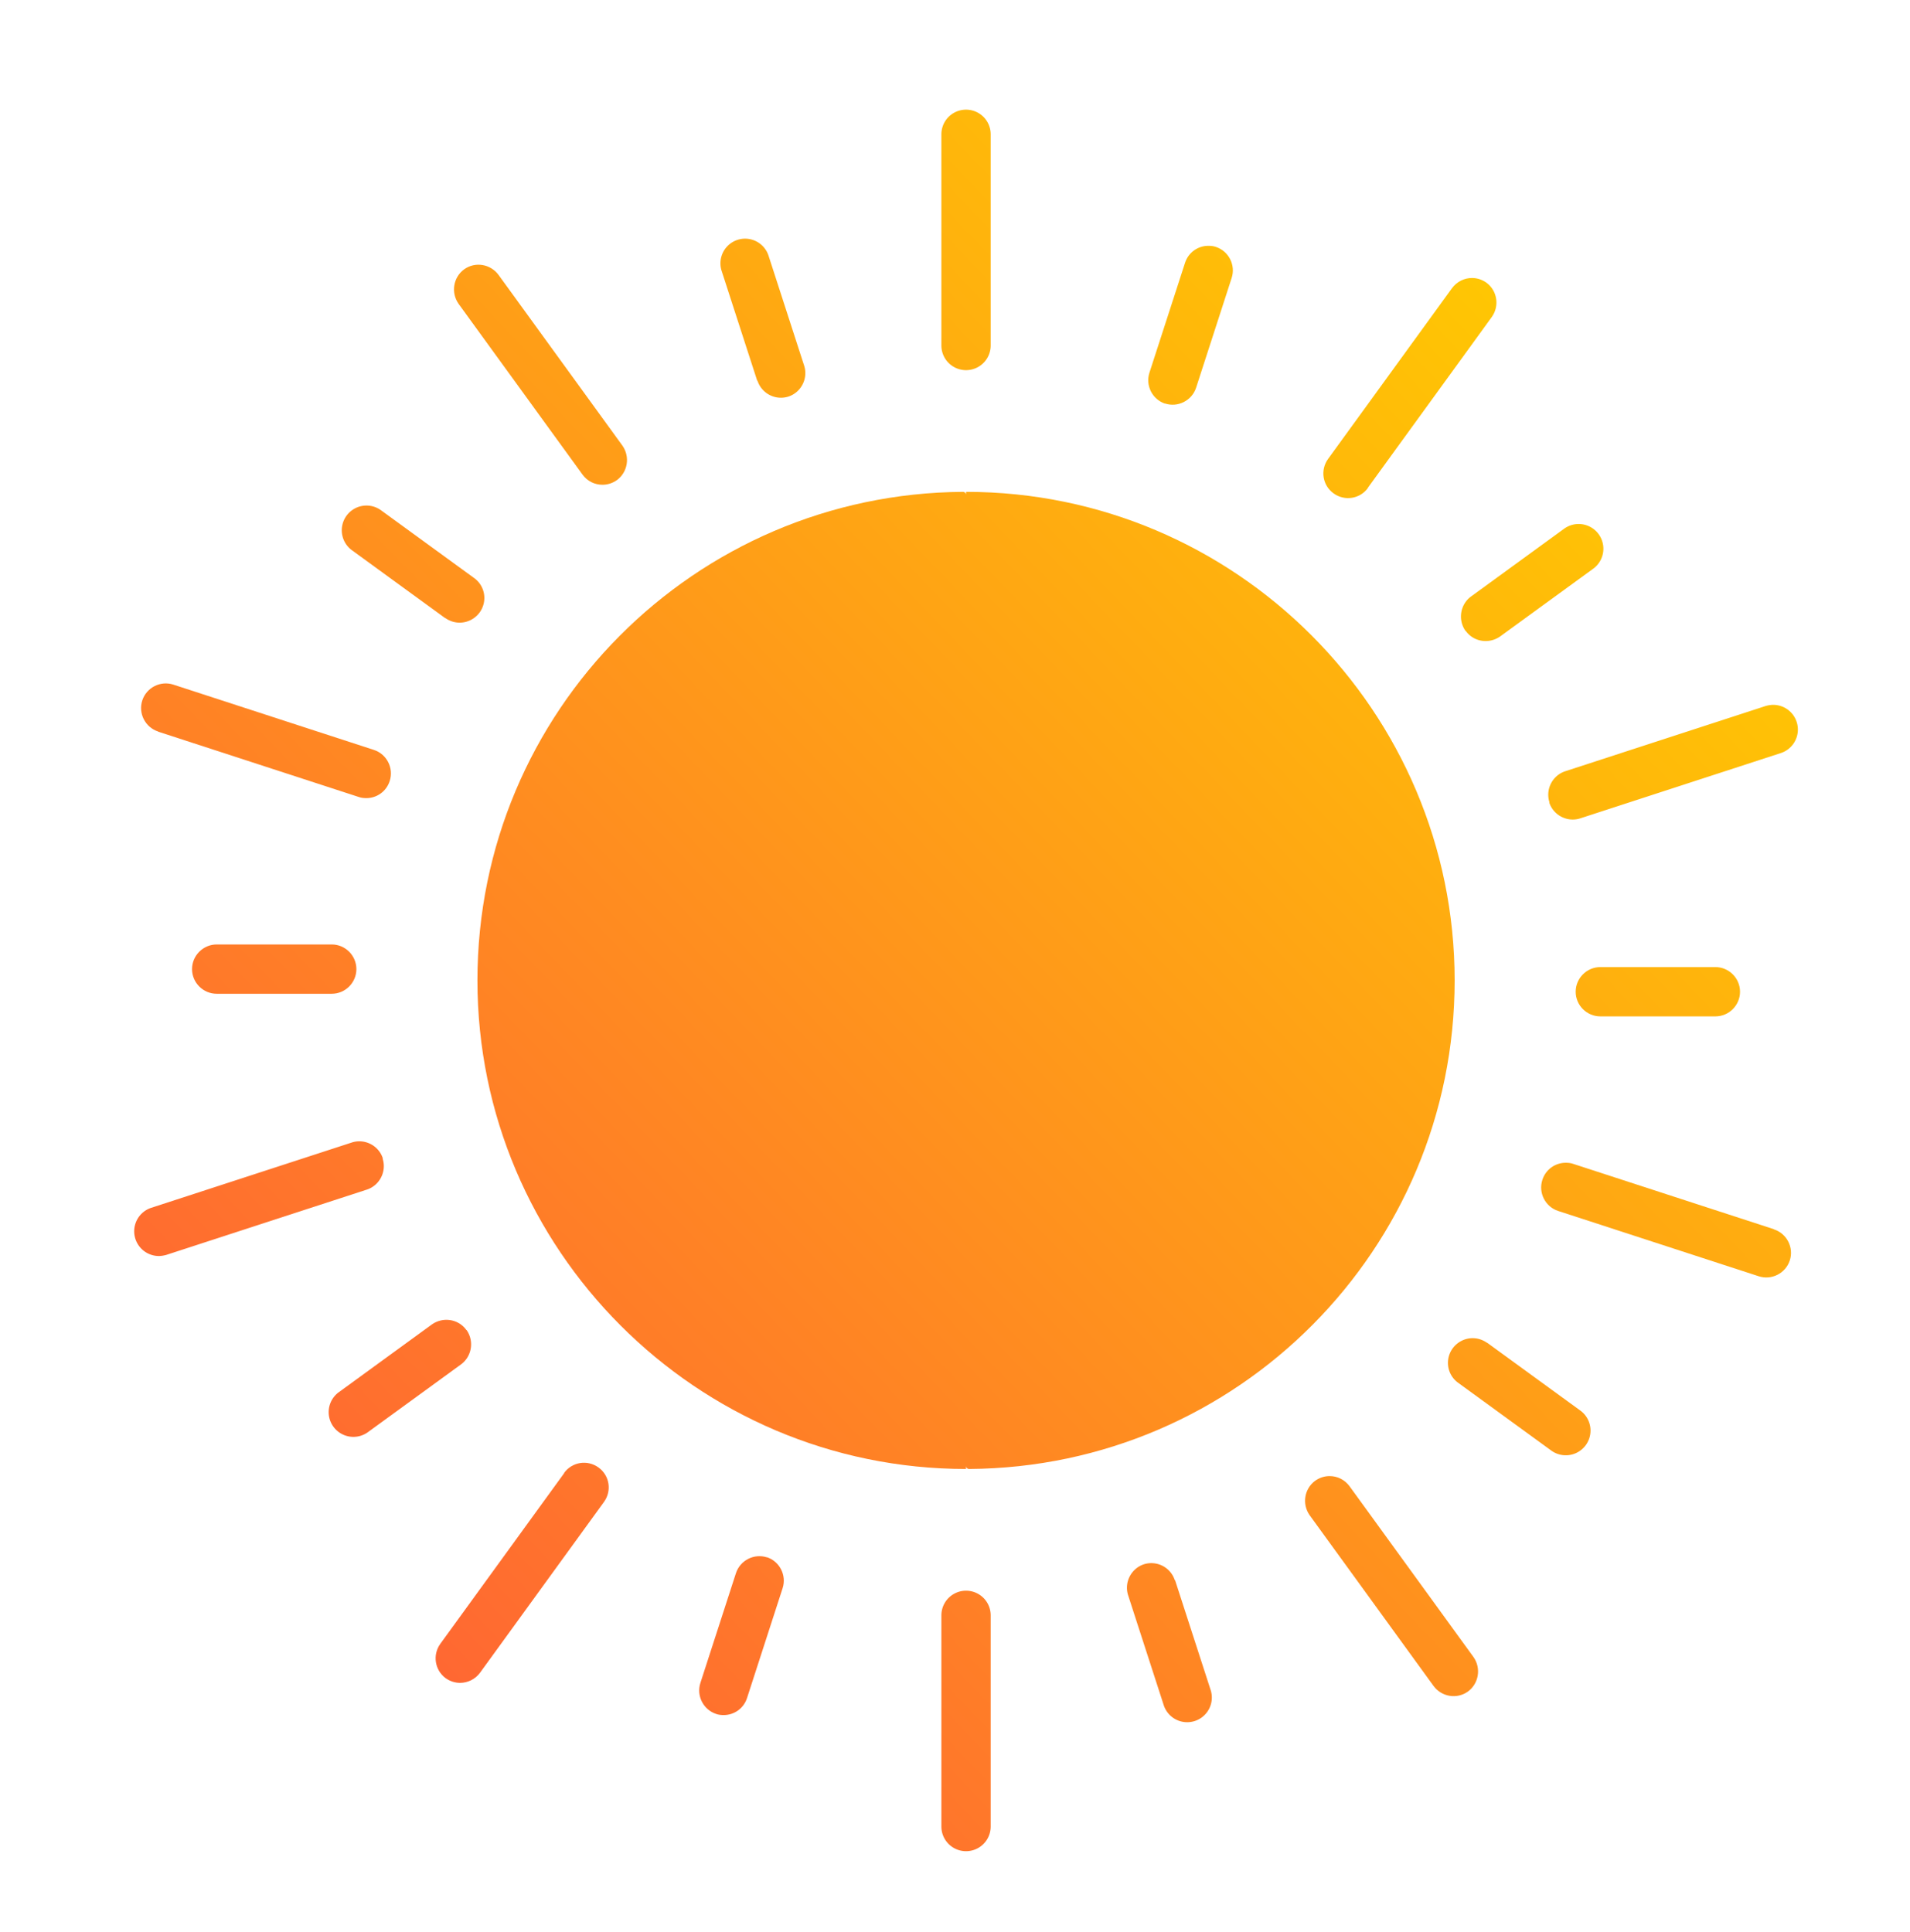
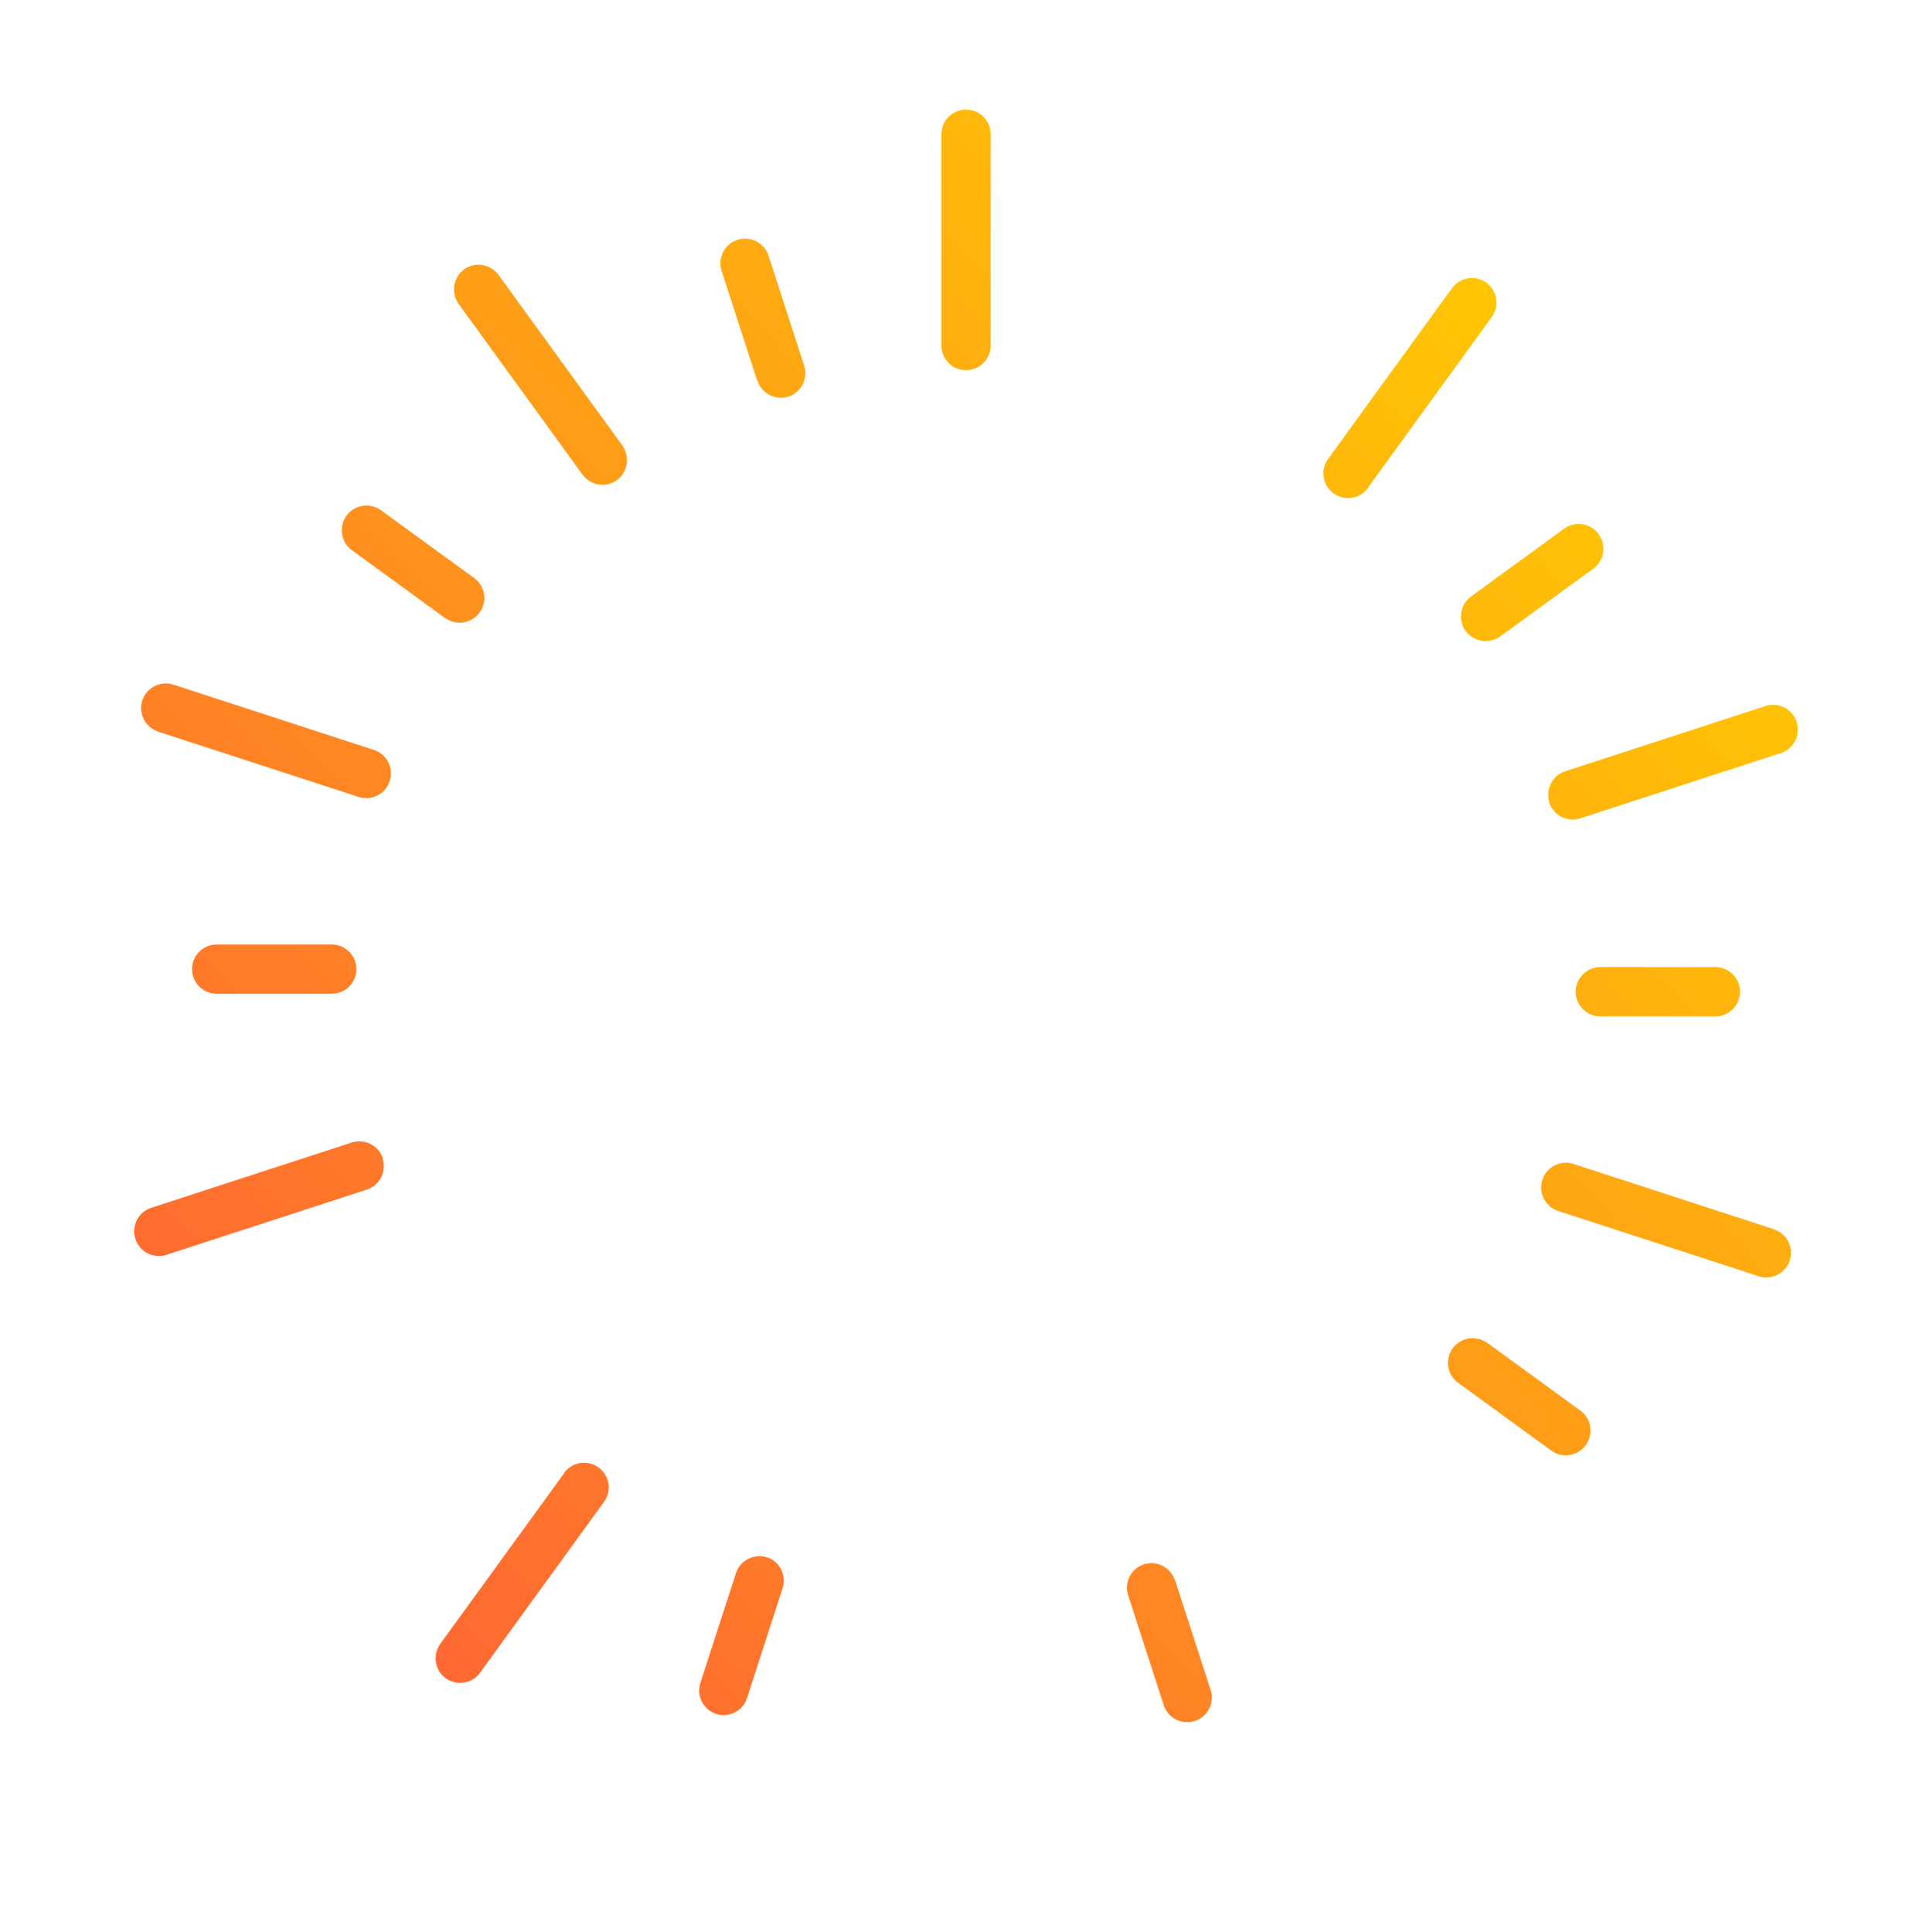
<svg xmlns="http://www.w3.org/2000/svg" width="86" height="87" fill="none">
  <path d="M34.537 70.129c-.58-.19-1.21.13-1.4.71l-1.6 4.94c-.19.58.13 1.21.71 1.4.11.04.23.05.34.05.47 0 .9-.3 1.05-.77l1.6-4.94c.19-.58-.13-1.21-.71-1.4l.01.01Z" fill="url(#a)" />
  <path d="m25.407 66.329-5.58 7.69c-.36.5-.25 1.19.24 1.55.2.14.42.21.65.21.34 0 .68-.16.9-.46l5.58-7.69c.36-.5.25-1.19-.25-1.55-.5-.36-1.19-.25-1.55.25h.01Z" fill="url(#b)" />
-   <path d="M20.997 59.889c-.36-.5-1.05-.6-1.55-.25l-4.19 3.05a1.113 1.113 0 0 0 1.31 1.8l4.19-3.05c.49-.36.6-1.05.25-1.55h-.01Z" fill="url(#c)" />
  <path d="M17.237 52.158c-.19-.58-.82-.9-1.4-.71l-9.03 2.94a1.113 1.113 0 0 0 .34 2.17c.11 0 .23-.02.34-.05l9.03-2.94c.58-.19.9-.82.71-1.4l.01-.01Z" fill="url(#d)" />
  <path d="M9.757 42.529c-.61 0-1.11.5-1.11 1.11 0 .61.5 1.11 1.11 1.11h5.18c.61 0 1.11-.5 1.11-1.11 0-.61-.5-1.11-1.11-1.11h-5.18Z" fill="url(#e)" />
  <path d="m7.127 32.949 9.03 2.94c.11.04.23.05.34.05.47 0 .9-.3 1.05-.77.19-.58-.13-1.21-.71-1.4l-9.03-2.94c-.58-.19-1.21.13-1.4.71-.19.58.13 1.21.71 1.4l.01.01Z" fill="url(#f)" />
  <path d="M20.047 27.828c.2.14.42.21.65.21.34 0 .68-.16.9-.46.36-.5.25-1.19-.25-1.55l-4.19-3.05a1.113 1.113 0 0 0-1.31 1.8l4.19 3.05h.01Z" fill="url(#g)" />
  <path d="M26.227 21.369c.22.3.55.46.9.46.23 0 .45-.07.65-.21.49-.36.6-1.05.25-1.55l-5.58-7.69c-.36-.49-1.05-.61-1.55-.25-.49.36-.6 1.05-.25 1.55l5.58 7.69Z" fill="url(#h)" />
  <path d="M34.106 17.139a1.11 1.11 0 0 0 1.39.72c.58-.19.9-.82.71-1.4l-1.6-4.94a1.11 1.11 0 1 0-2.11.69l1.6 4.94.01-.01Z" fill="url(#i)" />
-   <path d="M43.637 66.148c12.09-.08 21.86-9.9 21.86-22s-9.85-22-22-22v.14c0-.08-.06-.14-.14-.14-12.09.08-21.86 9.9-21.86 22s9.85 22 22 22v-.14c0 .08.06.14.14.14Z" fill="url(#j)" />
-   <path d="M52.456 18.169c.58.19 1.21-.13 1.4-.71l1.6-4.94c.19-.58-.13-1.21-.71-1.4-.11-.04-.23-.05-.34-.05-.47 0-.9.3-1.05.77l-1.6 4.94c-.19.58.13 1.21.71 1.4l-.01-.01Z" fill="url(#k)" />
  <path d="m61.587 21.968 5.58-7.69c.36-.5.25-1.19-.24-1.55-.2-.14-.42-.21-.65-.21-.34 0-.68.16-.9.46l-5.58 7.69c-.36.5-.25 1.19.25 1.55.5.36 1.19.25 1.55-.25h-.01Z" fill="url(#l)" />
  <path d="M65.996 28.409c.36.5 1.05.6 1.55.25l4.19-3.05a1.113 1.113 0 0 0-1.31-1.8l-4.19 3.05c-.49.36-.6 1.05-.25 1.55h.01Z" fill="url(#m)" />
  <path d="M69.757 36.139c.19.58.82.9 1.4.71l9.03-2.94a1.113 1.113 0 0 0-.34-2.17c-.11 0-.23.02-.34.05l-9.03 2.94c-.58.19-.9.82-.71 1.4l-.01.01Z" fill="url(#n)" />
  <path d="M72.057 43.548c-.61 0-1.11.5-1.11 1.11 0 .61.5 1.11 1.11 1.11h5.18c.61 0 1.11-.5 1.11-1.11 0-.61-.5-1.11-1.11-1.11h-5.18Z" fill="url(#o)" />
  <path d="m79.867 55.349-9.03-2.94c-.11-.04-.23-.05-.34-.05-.47 0-.9.3-1.05.77-.19.58.13 1.21.71 1.4l9.03 2.94c.58.19 1.21-.13 1.4-.71.19-.58-.13-1.21-.71-1.4l-.01-.01Z" fill="url(#p)" />
  <path d="M66.957 60.468c-.2-.14-.42-.21-.65-.21-.34 0-.68.16-.9.46-.36.5-.25 1.19.25 1.55l4.19 3.05a1.113 1.113 0 0 0 1.31-1.8l-4.19-3.05h-.01Z" fill="url(#q)" />
-   <path d="M60.767 66.928c-.22-.3-.55-.46-.9-.46-.23 0-.45.07-.65.21-.49.36-.6 1.05-.25 1.55l5.58 7.69c.36.49 1.05.61 1.55.25.49-.36.6-1.05.25-1.55l-5.58-7.69Z" fill="url(#r)" />
  <path d="M52.897 71.159a1.11 1.11 0 0 0-1.39-.72c-.58.19-.9.82-.71 1.4l1.6 4.94a1.11 1.11 0 1 0 2.11-.69l-1.6-4.94-.01.01Z" fill="url(#s)" />
-   <path d="M44.607 72.739a1.11 1.11 0 1 0-2.22 0v9.51a1.11 1.11 0 1 0 2.22 0v-9.51Z" fill="url(#t)" />
  <path d="M44.607 6.048a1.11 1.11 0 0 0-2.22 0v9.51a1.11 1.11 0 1 0 2.22 0v-9.51Z" fill="url(#u)" />
  <defs>
    <linearGradient id="a" x1="73.478" y1="12.643" x2="13.031" y2="70.491" gradientUnits="userSpaceOnUse">
      <stop stop-color="#FC0" />
      <stop offset="1" stop-color="#F63" />
    </linearGradient>
    <linearGradient id="b" x1="73.478" y1="12.643" x2="13.031" y2="70.491" gradientUnits="userSpaceOnUse">
      <stop stop-color="#FC0" />
      <stop offset="1" stop-color="#F63" />
    </linearGradient>
    <linearGradient id="c" x1="73.478" y1="12.643" x2="13.031" y2="70.491" gradientUnits="userSpaceOnUse">
      <stop stop-color="#FC0" />
      <stop offset="1" stop-color="#F63" />
    </linearGradient>
    <linearGradient id="d" x1="73.478" y1="12.643" x2="13.031" y2="70.491" gradientUnits="userSpaceOnUse">
      <stop stop-color="#FC0" />
      <stop offset="1" stop-color="#F63" />
    </linearGradient>
    <linearGradient id="e" x1="73.478" y1="12.643" x2="13.031" y2="70.491" gradientUnits="userSpaceOnUse">
      <stop stop-color="#FC0" />
      <stop offset="1" stop-color="#F63" />
    </linearGradient>
    <linearGradient id="f" x1="73.478" y1="12.643" x2="13.031" y2="70.491" gradientUnits="userSpaceOnUse">
      <stop stop-color="#FC0" />
      <stop offset="1" stop-color="#F63" />
    </linearGradient>
    <linearGradient id="g" x1="73.478" y1="12.643" x2="13.031" y2="70.491" gradientUnits="userSpaceOnUse">
      <stop stop-color="#FC0" />
      <stop offset="1" stop-color="#F63" />
    </linearGradient>
    <linearGradient id="h" x1="73.478" y1="12.643" x2="13.031" y2="70.491" gradientUnits="userSpaceOnUse">
      <stop stop-color="#FC0" />
      <stop offset="1" stop-color="#F63" />
    </linearGradient>
    <linearGradient id="i" x1="73.478" y1="12.643" x2="13.031" y2="70.491" gradientUnits="userSpaceOnUse">
      <stop stop-color="#FC0" />
      <stop offset="1" stop-color="#F63" />
    </linearGradient>
    <linearGradient id="j" x1="73.478" y1="12.643" x2="13.031" y2="70.491" gradientUnits="userSpaceOnUse">
      <stop stop-color="#FC0" />
      <stop offset="1" stop-color="#F63" />
    </linearGradient>
    <linearGradient id="k" x1="73.478" y1="12.643" x2="13.031" y2="70.491" gradientUnits="userSpaceOnUse">
      <stop stop-color="#FC0" />
      <stop offset="1" stop-color="#F63" />
    </linearGradient>
    <linearGradient id="l" x1="73.478" y1="12.643" x2="13.031" y2="70.491" gradientUnits="userSpaceOnUse">
      <stop stop-color="#FC0" />
      <stop offset="1" stop-color="#F63" />
    </linearGradient>
    <linearGradient id="m" x1="73.478" y1="12.643" x2="13.031" y2="70.491" gradientUnits="userSpaceOnUse">
      <stop stop-color="#FC0" />
      <stop offset="1" stop-color="#F63" />
    </linearGradient>
    <linearGradient id="n" x1="73.478" y1="12.643" x2="13.031" y2="70.491" gradientUnits="userSpaceOnUse">
      <stop stop-color="#FC0" />
      <stop offset="1" stop-color="#F63" />
    </linearGradient>
    <linearGradient id="o" x1="73.478" y1="12.643" x2="13.031" y2="70.491" gradientUnits="userSpaceOnUse">
      <stop stop-color="#FC0" />
      <stop offset="1" stop-color="#F63" />
    </linearGradient>
    <linearGradient id="p" x1="73.478" y1="12.643" x2="13.031" y2="70.491" gradientUnits="userSpaceOnUse">
      <stop stop-color="#FC0" />
      <stop offset="1" stop-color="#F63" />
    </linearGradient>
    <linearGradient id="q" x1="73.478" y1="12.643" x2="13.031" y2="70.491" gradientUnits="userSpaceOnUse">
      <stop stop-color="#FC0" />
      <stop offset="1" stop-color="#F63" />
    </linearGradient>
    <linearGradient id="r" x1="73.478" y1="12.643" x2="13.031" y2="70.491" gradientUnits="userSpaceOnUse">
      <stop stop-color="#FC0" />
      <stop offset="1" stop-color="#F63" />
    </linearGradient>
    <linearGradient id="s" x1="73.478" y1="12.643" x2="13.031" y2="70.491" gradientUnits="userSpaceOnUse">
      <stop stop-color="#FC0" />
      <stop offset="1" stop-color="#F63" />
    </linearGradient>
    <linearGradient id="t" x1="73.478" y1="12.643" x2="13.031" y2="70.491" gradientUnits="userSpaceOnUse">
      <stop stop-color="#FC0" />
      <stop offset="1" stop-color="#F63" />
    </linearGradient>
    <linearGradient id="u" x1="73.478" y1="12.643" x2="13.031" y2="70.491" gradientUnits="userSpaceOnUse">
      <stop stop-color="#FC0" />
      <stop offset="1" stop-color="#F63" />
    </linearGradient>
  </defs>
</svg>